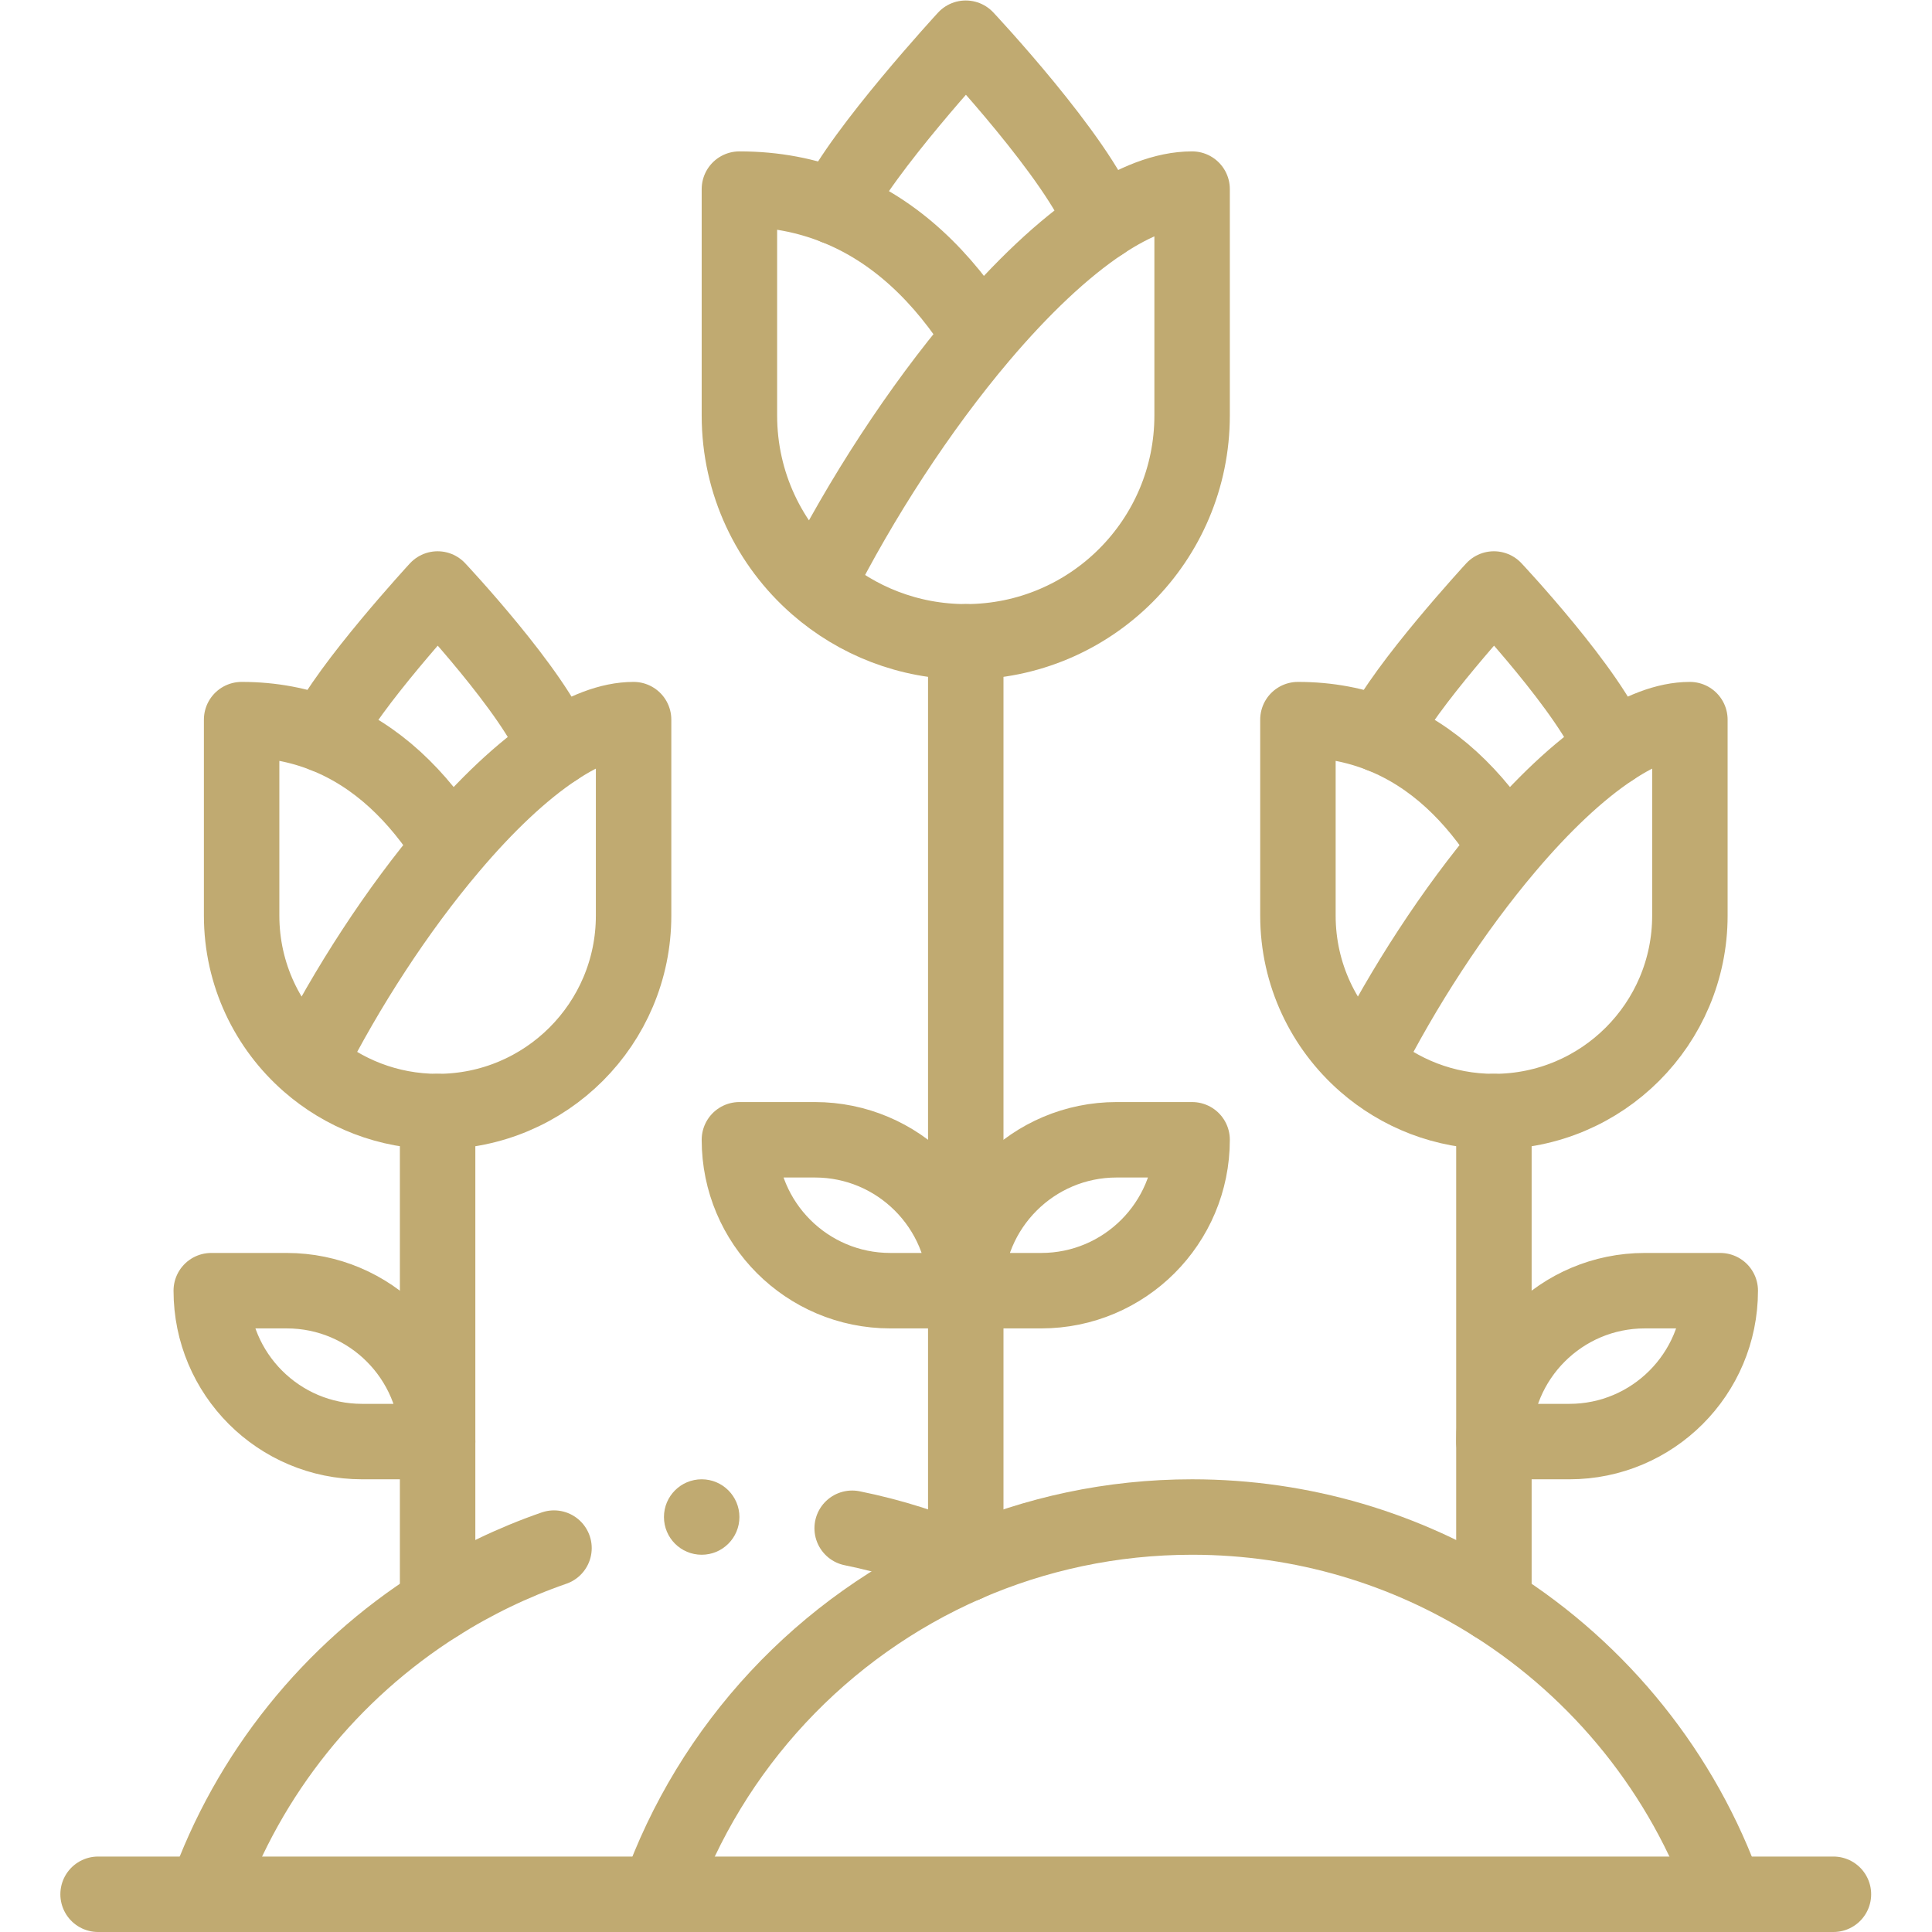
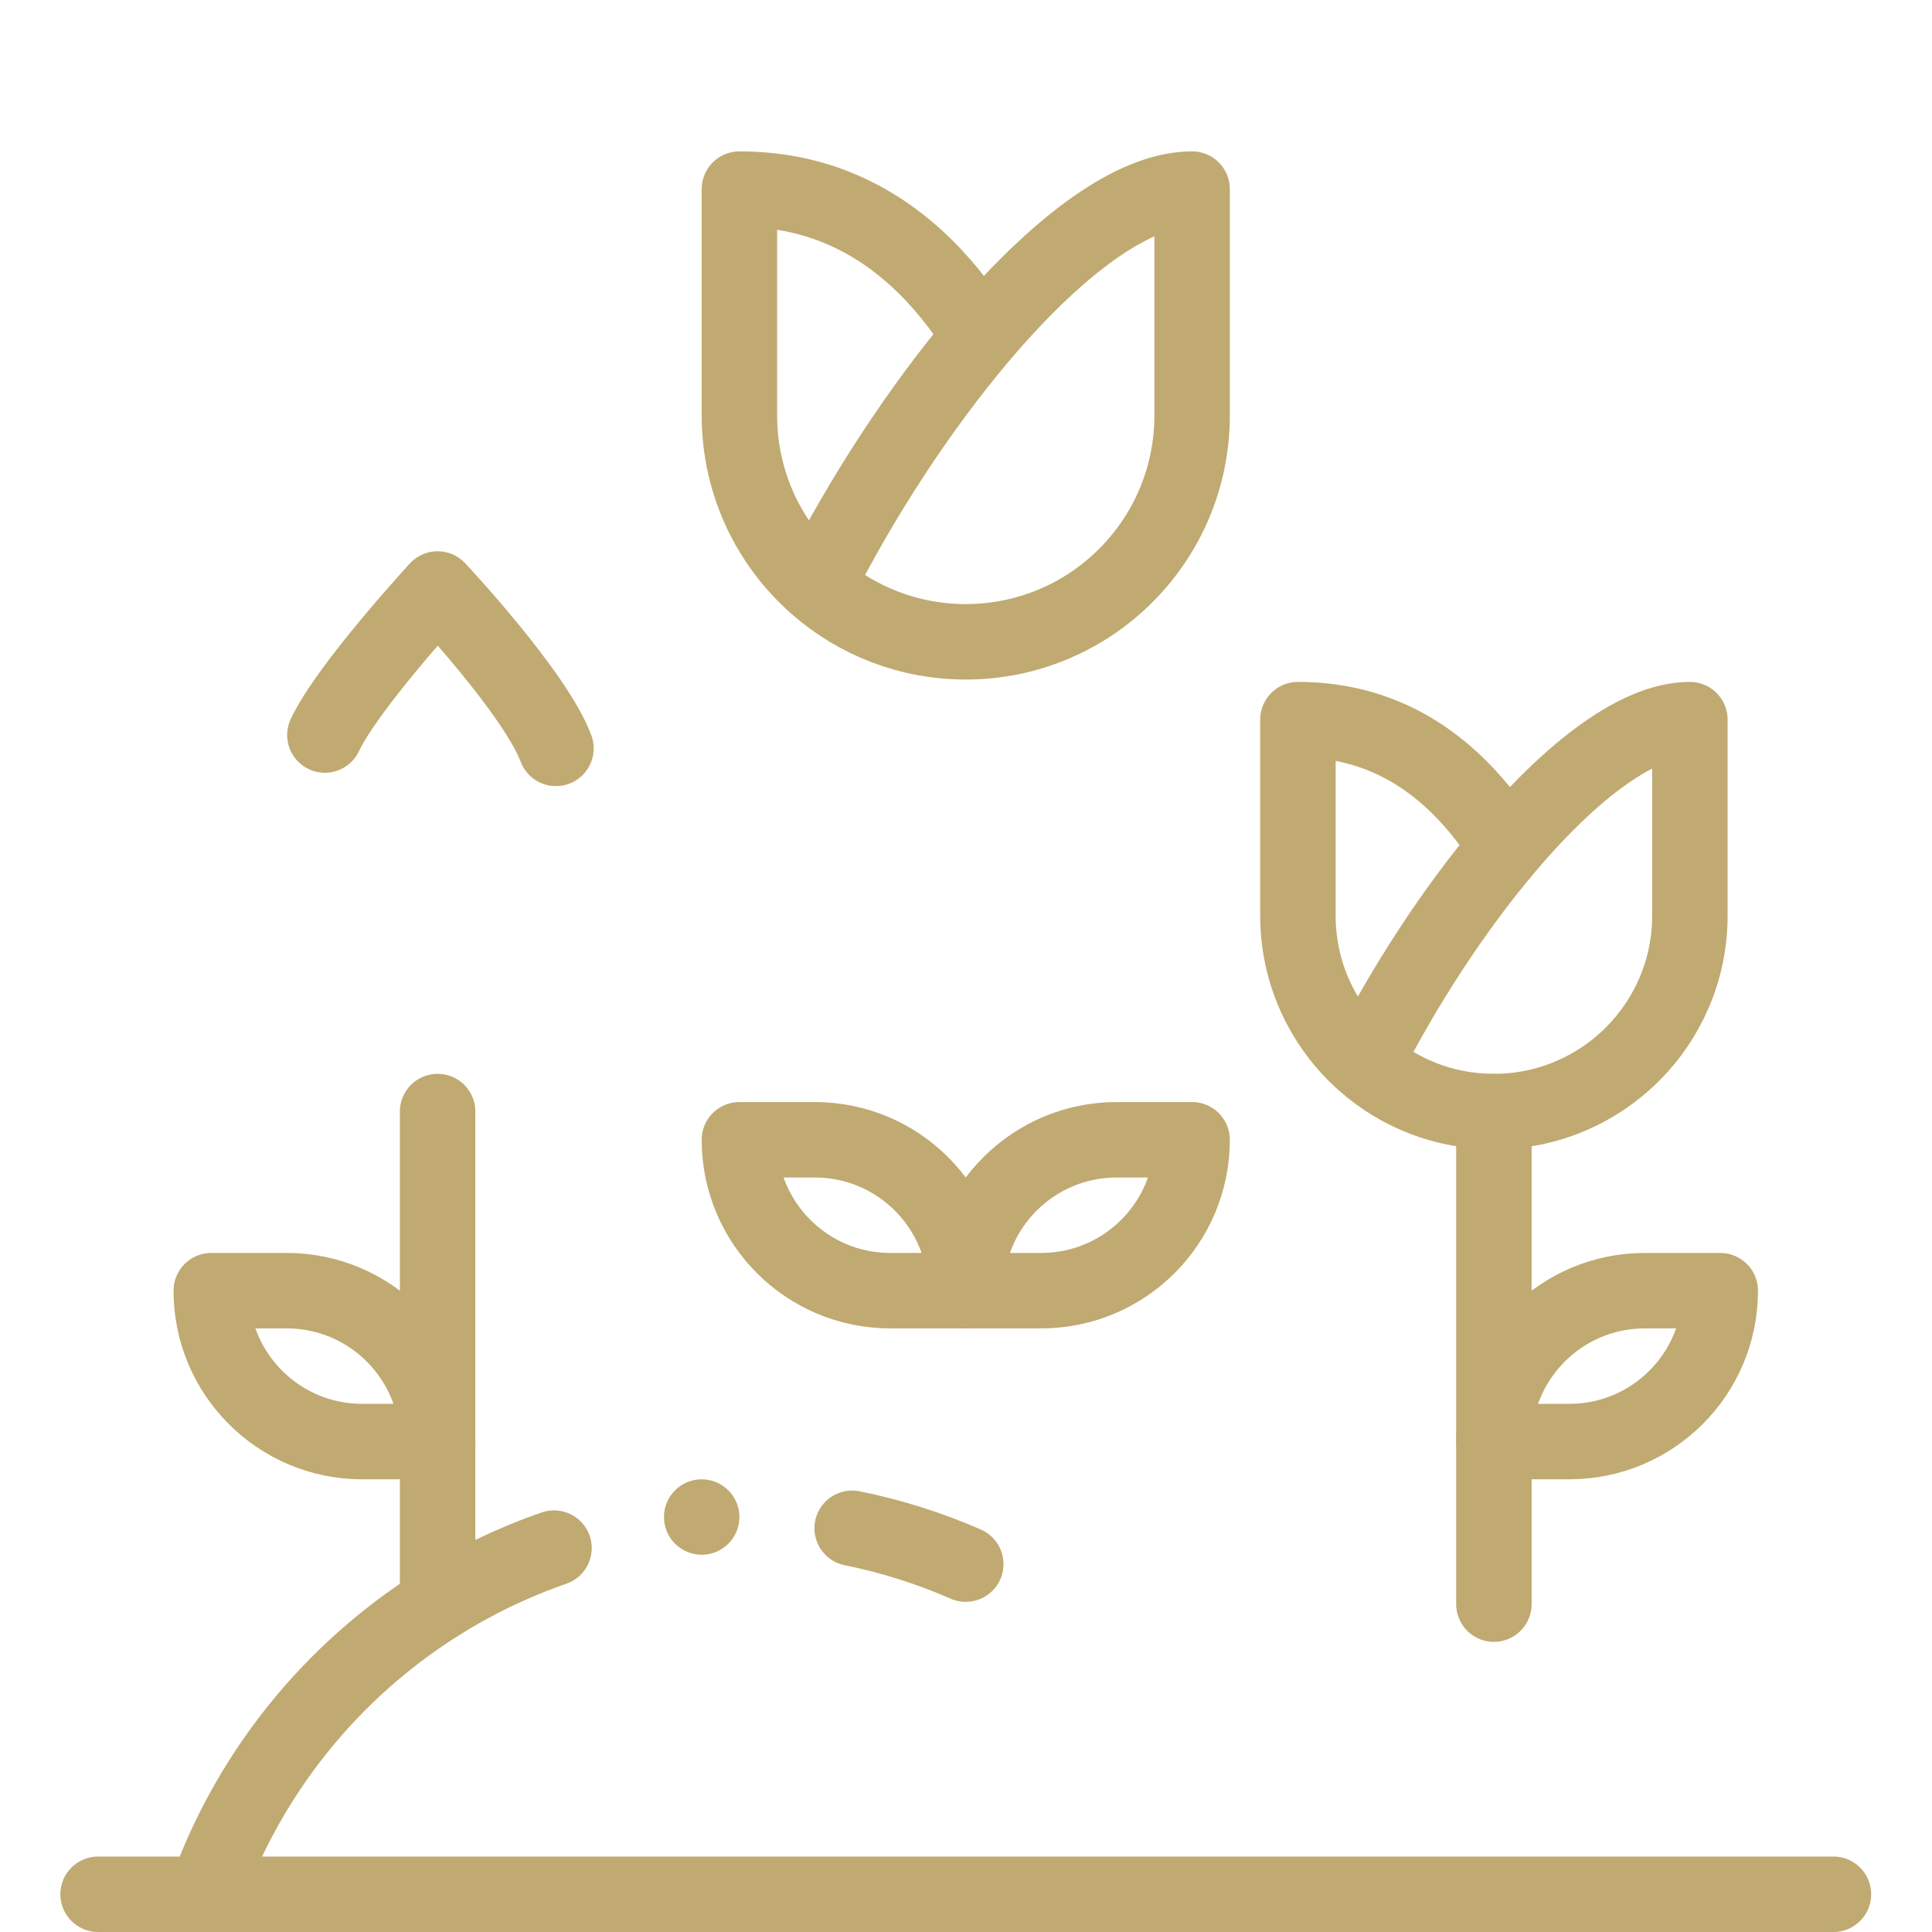
<svg xmlns="http://www.w3.org/2000/svg" version="1.1" id="svg4977" xml:space="preserve" width="300" height="300" viewBox="0 0 682.667 682.667">
  <g width="100%" height="100%" transform="matrix(1,0,0,1,0,0)">
    <defs id="defs4981">
      <clipPath id="clipPath4991">
        <path d="M 0,512 H 512 V 0 H 0 Z" id="path4989" fill="#c0aa71" fill-opacity="1" data-original-color="#000000ff" stroke="none" stroke-opacity="1" />
      </clipPath>
    </defs>
    <g id="g4983" transform="matrix(1.333,0,0,-1.333,0,682.667)">
      <g id="g4985">
        <g id="g4987" clip-path="url(#clipPath4991)">
          <g id="g4993" transform="translate(416,130)">
            <path d="m 0,0 h -20 c 0,22.09 17.91,40 40,40 H 40 C 40,17.91 22.09,0 0,0 Z" style="stroke-linecap: round; stroke-linejoin: round; stroke-miterlimit: 10; stroke-dasharray: none;" id="path4995" fill="none" fill-opacity="1" stroke="#c0aa71" stroke-opacity="1" data-original-stroke-color="#000000ff" stroke-width="20" data-original-stroke-width="20" />
          </g>
          <g id="g4997" transform="translate(256,170)">
            <path d="m 0,0 h -20 c -22.09,0 -40,17.91 -40,40 h 20 C -17.91,40 0,22.09 0,0 Z" style="stroke-linecap: round; stroke-linejoin: round; stroke-miterlimit: 10; stroke-dasharray: none;" id="path4999" fill="none" fill-opacity="1" stroke="#c0aa71" stroke-opacity="1" data-original-stroke-color="#000000ff" stroke-width="20" data-original-stroke-width="20" />
          </g>
          <g id="g5001" transform="translate(116,130)">
            <path d="m 0,0 h -20 c -22.09,0 -40,17.91 -40,40 h 20 C -17.91,40 0,22.09 0,0 Z" style="stroke-linecap: round; stroke-linejoin: round; stroke-miterlimit: 10; stroke-dasharray: none;" id="path5003" fill="none" fill-opacity="1" stroke="#c0aa71" stroke-opacity="1" data-original-stroke-color="#000000ff" stroke-width="20" data-original-stroke-width="20" />
          </g>
          <g id="g5005" transform="translate(276,170)">
            <path d="m 0,0 h -20 c 0,22.09 17.91,40 40,40 H 40 C 40,17.91 22.09,0 0,0 Z" style="stroke-linecap: round; stroke-linejoin: round; stroke-miterlimit: 10; stroke-dasharray: none;" id="path5007" fill="none" fill-opacity="1" stroke="#c0aa71" stroke-opacity="1" data-original-stroke-color="#000000ff" stroke-width="20" data-original-stroke-width="20" />
          </g>
          <g id="g5009" transform="translate(174.54,10)">
-             <path d="m 0,0 c 13.86,39.23 43.58,70.97 81.46,87.52 18.37,8.02 38.66,12.48 60,12.48 29.42,0 56.85,-8.47 80,-23.09 C 249.72,59.05 271.6,32.02 282.92,0" style="stroke-linecap: round; stroke-linejoin: round; stroke-miterlimit: 10; stroke-dasharray: none;" id="path5011" fill="none" fill-opacity="1" stroke="#c0aa71" stroke-opacity="1" data-original-stroke-color="#000000ff" stroke-width="20" data-original-stroke-width="20" />
-           </g>
+             </g>
          <g id="g5013" transform="translate(26,10)">
            <path d="M 0,0 H 460" style="stroke-linecap: round; stroke-linejoin: round; stroke-miterlimit: 10; stroke-dasharray: none;" id="path5015" fill="none" fill-opacity="1" stroke="#c0aa71" stroke-opacity="1" data-original-stroke-color="#000000ff" stroke-width="20" data-original-stroke-width="20" />
          </g>
          <g id="g5017" transform="translate(221.48,457.28)">
-             <path d="m 0,0 c 6.95,14.79 34.52,44.72 34.52,44.72 0,0 29.86,-31.781 36.24,-48.8" style="stroke-linecap: round; stroke-linejoin: round; stroke-miterlimit: 10; stroke-dasharray: none;" id="path5019" fill="none" fill-opacity="1" stroke="#c0aa71" stroke-opacity="1" data-original-stroke-color="#000000ff" stroke-width="20" data-original-stroke-width="20" />
-           </g>
+             </g>
          <g id="g5021" transform="translate(216.53,356.81)">
            <path d="m 0,0 c 11.66,23.141 27.15,47 43.36,66.131 10.77,12.699 21.85,23.319 32.35,30.26 8.451,5.589 16.53,8.799 23.76,8.799 v -60 c 0,-33.139 -26.86,-60 -60,-60 C 24.36,-14.81 10.55,-9.22 0,0 -12.58,10.99 -20.53,27.16 -20.53,45.19 v 60 c 9.32,0 17.79,-1.66 25.48,-4.719 C 20.88,94.16 33.48,81.9 43.36,66.131" style="stroke-linecap: round; stroke-linejoin: round; stroke-miterlimit: 10; stroke-dasharray: none;" id="path5023" fill="none" fill-opacity="1" stroke="#c0aa71" stroke-opacity="1" data-original-stroke-color="#000000ff" stroke-width="20" data-original-stroke-width="20" />
          </g>
          <g id="g5025" transform="translate(256,342)">
-             <path d="M 0,0 V -244.48" style="stroke-linecap: round; stroke-linejoin: round; stroke-miterlimit: 10; stroke-dasharray: none;" id="path5027" fill="none" fill-opacity="1" stroke="#c0aa71" stroke-opacity="1" data-original-stroke-color="#000000ff" stroke-width="20" data-original-stroke-width="20" />
-           </g>
+             </g>
          <g id="g5029" transform="translate(366.12,317.29)">
-             <path d="m 0,0 c 6.01,12.8 29.88,38.71 29.88,38.71 0,0 25.849,-27.52 31.37,-42.25" style="stroke-linecap: round; stroke-linejoin: round; stroke-miterlimit: 10; stroke-dasharray: none;" id="path5031" fill="none" fill-opacity="1" stroke="#c0aa71" stroke-opacity="1" data-original-stroke-color="#000000ff" stroke-width="20" data-original-stroke-width="20" />
-           </g>
+             </g>
          <g id="g5033" transform="translate(361.83,230.3)">
            <path d="m 0,0 c 10.09,20.04 23.5,40.69 37.54,57.25 9.31,11 18.91,20.19 28.01,26.19 7.32,4.85 14.31,7.63 20.57,7.63 V 39.12 C 86.12,10.431 62.86,-12.819 34.17,-12.819 21.09,-12.819 9.13,-7.99 0,0 -10.9,9.521 -17.78,23.521 -17.78,39.12 v 51.95 c 8.07,0 15.41,-1.44 22.07,-4.09 C 18.08,81.521 28.979,70.9 37.54,57.25" style="stroke-linecap: round; stroke-linejoin: round; stroke-miterlimit: 10; stroke-dasharray: none;" id="path5035" fill="none" fill-opacity="1" stroke="#c0aa71" stroke-opacity="1" data-original-stroke-color="#000000ff" stroke-width="20" data-original-stroke-width="20" />
          </g>
          <g id="g5037" transform="translate(396,217.481)">
            <path d="M 0,0 V -130.57" style="stroke-linecap: round; stroke-linejoin: round; stroke-miterlimit: 10; stroke-dasharray: none;" id="path5039" fill="none" fill-opacity="1" stroke="#c0aa71" stroke-opacity="1" data-original-stroke-color="#000000ff" stroke-width="20" data-original-stroke-width="20" />
          </g>
          <g id="g5041" transform="translate(86.12,317.29)">
            <path d="m 0,0 c 6.01,12.8 29.88,38.71 29.88,38.71 0,0 25.85,-27.52 31.37,-42.25" style="stroke-linecap: round; stroke-linejoin: round; stroke-miterlimit: 10; stroke-dasharray: none;" id="path5043" fill="none" fill-opacity="1" stroke="#c0aa71" stroke-opacity="1" data-original-stroke-color="#000000ff" stroke-width="20" data-original-stroke-width="20" />
          </g>
          <g id="g5045" transform="translate(81.83,230.3)">
-             <path d="m 0,0 c 10.09,20.04 23.5,40.69 37.54,57.25 9.31,11 18.91,20.19 28.01,26.19 7.32,4.85 14.31,7.63 20.57,7.63 V 39.12 C 86.12,10.431 62.86,-12.819 34.17,-12.819 21.09,-12.819 9.13,-7.99 0,0 -10.9,9.521 -17.78,23.521 -17.78,39.12 v 51.95 c 8.07,0 15.41,-1.44 22.07,-4.09 C 18.08,81.521 28.98,70.9 37.54,57.25" style="stroke-linecap: round; stroke-linejoin: round; stroke-miterlimit: 10; stroke-dasharray: none;" id="path5047" fill="none" fill-opacity="1" stroke="#c0aa71" stroke-opacity="1" data-original-stroke-color="#000000ff" stroke-width="20" data-original-stroke-width="20" />
-           </g>
+             </g>
          <g id="g5049" transform="translate(116,217.481)">
            <path d="M 0,0 V -130.57" style="stroke-linecap: round; stroke-linejoin: round; stroke-miterlimit: 10; stroke-dasharray: none;" id="path5051" fill="none" fill-opacity="1" stroke="#c0aa71" stroke-opacity="1" data-original-stroke-color="#000000ff" stroke-width="20" data-original-stroke-width="20" />
          </g>
          <g id="g5053" transform="translate(196,110)">
            <path d="m 0,0 c 0,-5.522 -4.477,-10 -10,-10 -5.523,0 -10,4.478 -10,10 0,5.522 4.477,10 10,10 C -4.477,10 0,5.522 0,0" style="fill-rule: nonzero;" id="path5055" fill="#c0aa71" fill-opacity="1" data-original-color="#000000ff" stroke="none" stroke-opacity="1" />
          </g>
          <g id="g5057" transform="translate(256,97.519)">
            <path d="M 0,0 C -9.557,4.178 -19.635,7.387 -30.11,9.504" style="stroke-linecap: round; stroke-linejoin: round; stroke-miterlimit: 10; stroke-dasharray: none;" id="path5059" fill="none" fill-opacity="1" stroke="#c0aa71" stroke-opacity="1" data-original-stroke-color="#000000ff" stroke-width="20" data-original-stroke-width="20" />
          </g>
          <g id="g5061" transform="translate(146.852,101.763)">
            <path d="m 0,0 c -10.912,-3.782 -21.25,-8.788 -30.853,-14.853 -28.259,-17.86 -50.14,-44.89 -61.46,-76.91" style="stroke-linecap: round; stroke-linejoin: round; stroke-miterlimit: 10; stroke-dasharray: none;" id="path5063" fill="none" fill-opacity="1" stroke="#c0aa71" stroke-opacity="1" data-original-stroke-color="#000000ff" stroke-width="20" data-original-stroke-width="20" />
          </g>
        </g>
      </g>
    </g>
  </g>
</svg>